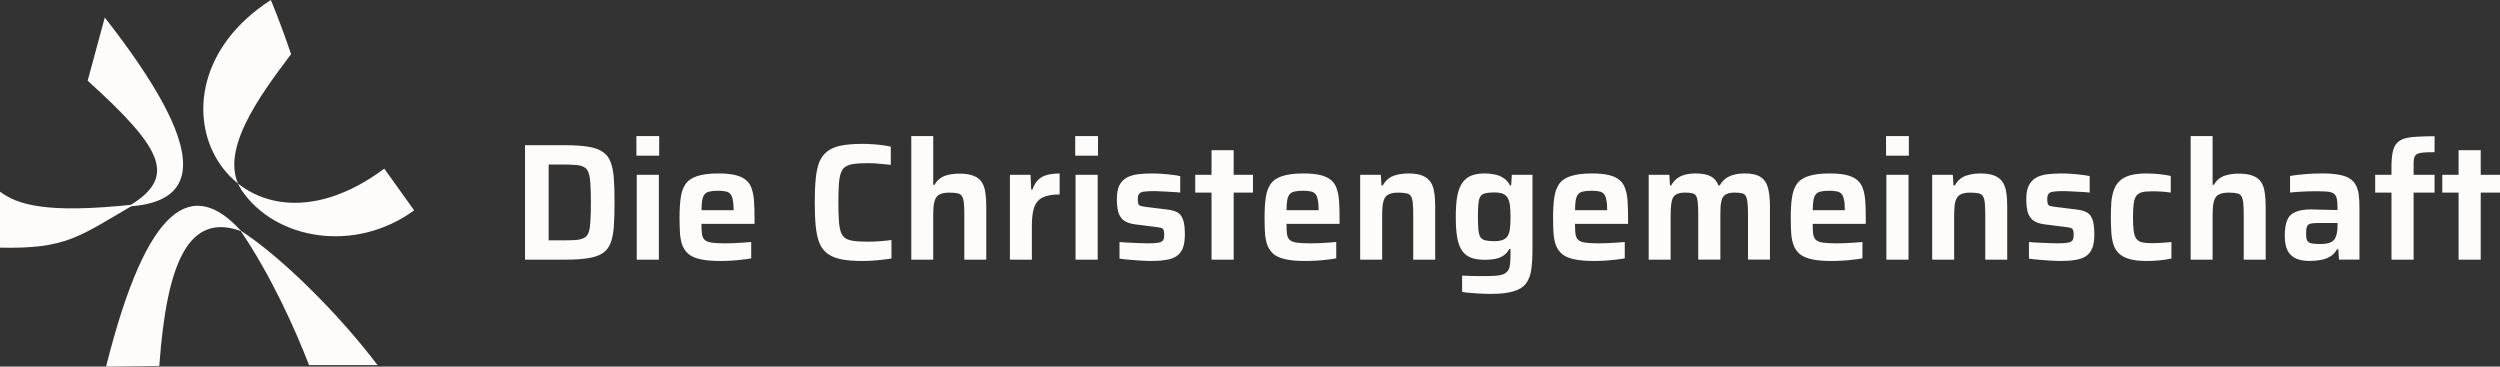
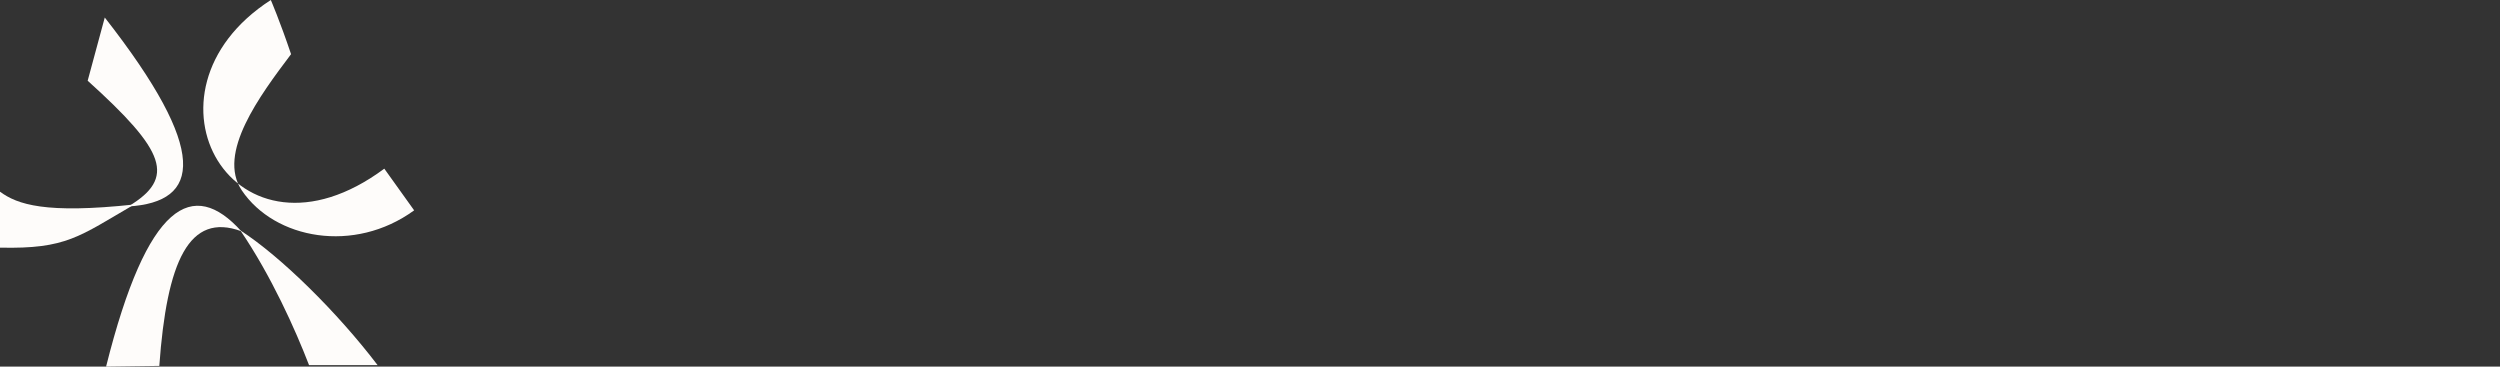
<svg xmlns="http://www.w3.org/2000/svg" id="Logo_Komplett" data-name="Logo Komplett" viewBox="0 0 1261.82 185.05">
  <rect x="0" y="0" width="1261.82" height="185.05" fill="#333333" stroke="none" />
  <defs>
    <style> .cls-1 { fill: #fefcfa; stroke-width: 0px; } </style>
  </defs>
  <g id="Logo_Mono" data-name="Logo Mono">
    <g>
      <path class="cls-1" d="M80.41,184.68l-26.87.37c20.81-83.09,43.9-95.34,68.24-68.35-26.39-9.74-37.6,15.29-41.37,67.97h0Z" />
      <path class="cls-1" d="M156,184.3h34.59c-20.24-26.58-48.67-54.69-69.29-68.02,15.6,22.95,27.72,49.95,34.69,68.02Z" />
      <path class="cls-1" d="M193.97,85.13l15.06,21.04c-30.26,22.05-70.35,14.57-86.99-10.08-12.61-18.67,9.02-47.73,24.87-68.75-5.65-16.78-10.22-27.34-10.22-27.34-72.33,46.69-18.2,141.16,57.28,85.13Z" />
      <path class="cls-1" d="M44.25,40.74l8.63-31.9c52.96,67.68,48.37,93.2,11.87,95.37,24.08-14.45,18.93-27.88-20.5-63.47h0Z" />
      <path class="cls-1" d="M0,96.76v28.23c33.62.77,39.93-5.65,67.78-21.78-44.96,4.84-58.99,0-67.78-6.45Z" />
    </g>
-     <path class="cls-1" d="M264.99,131.05v-57.77h19.65c4.98,0,9.04.25,12.18.76,3.19.5,5.68,1.4,7.47,2.69,1.85,1.23,3.16,2.97,3.95,5.21.84,2.18,1.37,4.93,1.59,8.23.23,3.3.34,7.3.34,12.01s-.11,8.7-.34,12.01c-.22,3.3-.75,6.07-1.59,8.31-.78,2.18-2.1,3.92-3.95,5.21-1.79,1.23-4.28,2.1-7.47,2.6-3.13.5-7.19.76-12.18.76h-19.65ZM276.91,121.31h7.05c2.74,0,4.98-.06,6.72-.17,1.79-.17,3.19-.53,4.2-1.09,1.06-.56,1.82-1.51,2.27-2.85.45-1.4.73-3.3.84-5.71.17-2.41.25-5.51.25-9.32s-.08-6.83-.25-9.24c-.11-2.46-.42-4.37-.92-5.71-.45-1.34-1.2-2.3-2.27-2.85-1.01-.62-2.38-.98-4.11-1.09-1.74-.17-3.97-.25-6.72-.25h-7.05v38.29ZM321.21,78.57v-9.91h11.5v9.91h-11.5ZM321.38,131.05v-42.82h11.17v42.82h-11.17ZM363.56,131.72c-3.8,0-6.97-.25-9.49-.76-2.52-.5-4.54-1.29-6.05-2.35-1.46-1.12-2.57-2.52-3.36-4.2-.73-1.74-1.2-3.81-1.43-6.21-.17-2.46-.25-5.29-.25-8.48,0-3.81.2-7.11.59-9.91.39-2.8,1.2-5.09,2.43-6.89,1.29-1.85,3.25-3.19,5.88-4.03,2.69-.9,6.24-1.34,10.66-1.34,3.58,0,6.49.28,8.73.84,2.24.56,4,1.4,5.29,2.52,1.34,1.12,2.29,2.58,2.85,4.37.62,1.74,1.01,3.81,1.17,6.21.17,2.41.25,5.15.25,8.23v3.27h-26.78c0,2.13.08,3.86.25,5.21.22,1.29.7,2.27,1.43,2.94.78.67,1.99,1.12,3.61,1.34,1.68.22,3.95.34,6.8.34,1.17,0,2.49-.03,3.95-.08,1.51-.06,3.05-.14,4.62-.25,1.62-.11,3.11-.22,4.45-.34v8.23c-1.23.28-2.74.5-4.54.67-1.74.22-3.58.39-5.54.5-1.9.11-3.75.17-5.54.17ZM370.28,107.45v-1.34c0-2.18-.14-3.92-.42-5.21-.22-1.34-.65-2.35-1.26-3.02-.56-.67-1.34-1.09-2.35-1.26-1.01-.22-2.29-.34-3.86-.34-1.85,0-3.3.14-4.37.42-1.06.22-1.88.7-2.43,1.43-.56.67-.95,1.68-1.18,3.02-.22,1.29-.33,2.94-.33,4.95h17.72l-1.51,1.34ZM435.33,131.72c-4.25,0-7.81-.28-10.66-.84-2.85-.56-5.18-1.51-6.97-2.85-1.79-1.34-3.16-3.13-4.12-5.37-.89-2.24-1.51-5.04-1.85-8.4-.34-3.36-.5-7.39-.5-12.09s.17-8.73.5-12.09c.33-3.36.95-6.16,1.85-8.4.95-2.24,2.32-4.03,4.12-5.37,1.79-1.34,4.11-2.3,6.97-2.85,2.86-.56,6.41-.84,10.66-.84,1.62,0,3.3.06,5.04.17,1.79.11,3.5.28,5.12.5s3,.48,4.11.76v9.15c-1.51-.17-2.97-.31-4.37-.42-1.4-.17-2.71-.28-3.95-.34-1.17-.06-2.18-.08-3.02-.08-2.85,0-5.21.11-7.05.34-1.85.22-3.33.7-4.45,1.43-1.06.67-1.85,1.74-2.35,3.19-.5,1.4-.84,3.3-1.01,5.71-.17,2.41-.25,5.46-.25,9.15s.08,6.69.25,9.15c.17,2.41.5,4.34,1.01,5.79.5,1.4,1.29,2.46,2.35,3.19,1.12.67,2.6,1.12,4.45,1.34,1.85.22,4.2.34,7.05.34,1.85,0,3.86-.08,6.05-.25,2.18-.17,4.06-.36,5.63-.59v9.32c-1.23.22-2.69.42-4.37.59-1.68.22-3.41.39-5.21.5-1.74.11-3.41.17-5.04.17ZM459.95,131.05v-62.39h11.08v24.6h.67c.73-1.34,1.68-2.43,2.85-3.27s2.58-1.43,4.2-1.76c1.62-.39,3.47-.59,5.54-.59,2.91,0,5.26.36,7.05,1.09,1.79.67,3.16,1.71,4.11,3.11.95,1.4,1.57,3.13,1.85,5.21.34,2.07.5,4.48.5,7.22v26.79h-11.08v-22.67c0-2.58-.08-4.62-.25-6.13-.17-1.51-.5-2.63-1.01-3.36-.5-.73-1.26-1.18-2.27-1.34-1.01-.22-2.35-.34-4.03-.34-1.79,0-3.24.22-4.37.67-1.06.39-1.87,1.06-2.43,2.02-.5.9-.87,2.1-1.09,3.61-.17,1.46-.25,3.25-.25,5.37v22.17h-11.08ZM509.73,131.05v-42.82h10.41l.33,7.39h.67c.73-2.13,1.71-3.78,2.94-4.95,1.29-1.18,2.83-1.99,4.62-2.43,1.79-.45,3.84-.67,6.13-.67v10.58c-3.64,0-6.49.5-8.56,1.51-2.02,1.01-3.44,2.66-4.28,4.95-.78,2.3-1.17,5.4-1.17,9.32v17.13h-11.08ZM542.69,78.57v-9.91h11.5v9.91h-11.5ZM542.86,131.05v-42.82h11.17v42.82h-11.17ZM581.68,131.72c-1.74,0-3.61-.06-5.63-.17-1.96-.11-3.89-.25-5.79-.42-1.91-.17-3.64-.36-5.21-.59v-8.4c.84.06,1.82.14,2.94.25,1.17.06,2.43.11,3.78.17,1.34.06,2.66.11,3.95.17,1.29.06,2.49.08,3.61.08,2.58,0,4.42-.11,5.54-.34,1.17-.28,1.93-.73,2.26-1.34.34-.67.5-1.54.5-2.6,0-1.12-.11-1.93-.33-2.43-.22-.56-.65-.92-1.26-1.09-.62-.17-1.62-.34-3.02-.5l-9.99-1.26c-2.63-.34-4.62-1.04-5.96-2.1-1.29-1.06-2.19-2.49-2.69-4.28-.45-1.79-.67-3.92-.67-6.38,0-2.91.42-5.21,1.26-6.89.89-1.74,2.1-3.02,3.61-3.86,1.57-.9,3.42-1.48,5.54-1.76,2.18-.28,4.54-.42,7.05-.42,1.68,0,3.41.06,5.2.17,1.79.11,3.5.28,5.12.5,1.68.17,3.08.39,4.2.67v8.31c-1.29-.17-2.71-.28-4.28-.34-1.57-.11-3.11-.2-4.62-.25-1.51-.11-2.86-.17-4.03-.17-2.13,0-3.83.08-5.12.25-1.23.11-2.1.45-2.6,1.01-.5.56-.76,1.48-.76,2.77,0,1.01.08,1.79.25,2.35.17.5.53.87,1.09,1.09.56.17,1.46.34,2.69.5l10.83,1.34c1.96.22,3.61.67,4.95,1.34,1.34.67,2.32,1.85,2.94,3.53.67,1.68,1.01,4.23,1.01,7.64,0,2.97-.36,5.35-1.09,7.14-.73,1.74-1.85,3.08-3.36,4.03-1.46.9-3.19,1.48-5.21,1.76-1.96.34-4.2.5-6.72.5ZM611.5,131.05v-33.84h-8.23v-8.98h8.23v-12.43h11.17v12.43h9.74v8.98h-9.74v33.84h-11.17ZM658.84,131.72c-3.8,0-6.97-.25-9.49-.76-2.52-.5-4.54-1.29-6.05-2.35-1.46-1.12-2.57-2.52-3.36-4.2-.73-1.74-1.2-3.81-1.43-6.21-.17-2.46-.25-5.29-.25-8.48,0-3.81.2-7.11.59-9.91.39-2.8,1.2-5.09,2.43-6.89,1.29-1.85,3.25-3.19,5.88-4.03,2.69-.9,6.24-1.34,10.66-1.34,3.58,0,6.49.28,8.73.84,2.24.56,4,1.4,5.29,2.52,1.34,1.12,2.29,2.58,2.85,4.37.62,1.74,1.01,3.81,1.17,6.21.17,2.41.25,5.15.25,8.23v3.27h-26.78c0,2.13.08,3.86.25,5.21.22,1.29.7,2.27,1.43,2.94.78.67,1.99,1.12,3.61,1.34,1.68.22,3.95.34,6.8.34,1.17,0,2.49-.03,3.95-.08,1.51-.06,3.05-.14,4.62-.25,1.62-.11,3.11-.22,4.45-.34v8.23c-1.23.28-2.74.5-4.53.67-1.74.22-3.58.39-5.54.5-1.9.11-3.75.17-5.54.17ZM665.55,107.45v-1.34c0-2.18-.14-3.92-.42-5.21-.22-1.34-.64-2.35-1.26-3.02-.56-.67-1.34-1.09-2.35-1.26-1.01-.22-2.3-.34-3.86-.34-1.85,0-3.3.14-4.37.42-1.06.22-1.88.7-2.43,1.43-.56.67-.95,1.68-1.18,3.02-.22,1.29-.33,2.94-.33,4.95h17.72l-1.51,1.34ZM686.52,131.05v-42.82h10.41l.33,5.37h.67c.78-1.4,1.74-2.55,2.86-3.44,1.17-.9,2.6-1.54,4.28-1.93,1.74-.45,3.69-.67,5.88-.67,2.91,0,5.23.36,6.97,1.09,1.79.73,3.16,1.79,4.11,3.19.95,1.4,1.57,3.13,1.85,5.21.34,2.07.5,4.48.5,7.22v26.79h-11.08v-22.67c0-2.58-.08-4.62-.25-6.13-.17-1.51-.5-2.63-1.01-3.36-.5-.73-1.26-1.18-2.26-1.34-1.01-.22-2.35-.34-4.03-.34-1.79,0-3.25.22-4.37.67-1.06.39-1.87,1.06-2.43,2.02-.5.9-.87,2.1-1.09,3.61-.17,1.46-.25,3.25-.25,5.37v22.17h-11.08ZM752.75,148.34c-1.79,0-3.64-.06-5.54-.17-1.85-.06-3.58-.17-5.21-.34-1.62-.11-2.97-.28-4.03-.5v-8.23c1.12.06,2.38.11,3.78.17,1.4.06,2.83.08,4.28.08h4.03c2.91,0,5.18-.14,6.8-.42,1.62-.28,2.83-.81,3.61-1.6.84-.73,1.37-1.85,1.59-3.36.22-1.46.34-3.39.34-5.79v-2.52h-.59c-.78,1.46-1.82,2.6-3.11,3.44-1.23.78-2.63,1.32-4.2,1.6-1.51.28-3.19.42-5.04.42-2.69,0-4.98-.34-6.88-1.01-1.85-.67-3.36-1.82-4.54-3.44-1.17-1.62-2.02-3.83-2.52-6.63-.5-2.8-.75-6.3-.75-10.5s.25-7.78.75-10.58c.56-2.85,1.43-5.09,2.6-6.72,1.17-1.68,2.69-2.88,4.54-3.61,1.85-.73,4.11-1.09,6.8-1.09,1.62,0,3.25.17,4.87.5,1.62.28,3.11.87,4.45,1.76,1.4.84,2.52,2.1,3.36,3.78h.59l.34-5.37h10.41v37.78c0,3.86-.2,7.19-.59,9.99-.39,2.85-1.26,5.18-2.6,6.97-1.34,1.85-3.41,3.19-6.21,4.03-2.74.9-6.52,1.34-11.34,1.34ZM754.17,121.73c1.85,0,3.3-.22,4.37-.67,1.12-.45,1.96-1.15,2.52-2.1.56-1.01.92-2.3,1.09-3.86.17-1.57.25-3.44.25-5.63s-.08-3.97-.25-5.54c-.17-1.57-.53-2.85-1.09-3.86-.56-1.06-1.4-1.82-2.52-2.27-1.06-.45-2.52-.67-4.37-.67s-3.33.14-4.45.42c-1.12.22-1.96.76-2.52,1.6-.5.78-.84,2.02-1.01,3.69-.17,1.62-.25,3.83-.25,6.63s.08,5.01.25,6.63c.17,1.57.5,2.77,1.01,3.61.56.78,1.4,1.32,2.52,1.6,1.12.28,2.6.42,4.45.42ZM804.46,131.72c-3.8,0-6.97-.25-9.49-.76-2.52-.5-4.54-1.29-6.05-2.35-1.46-1.12-2.57-2.52-3.36-4.2-.73-1.74-1.2-3.81-1.43-6.21-.17-2.46-.25-5.29-.25-8.48,0-3.81.2-7.11.59-9.91.39-2.8,1.2-5.09,2.43-6.89,1.29-1.85,3.25-3.19,5.88-4.03,2.69-.9,6.24-1.34,10.66-1.34,3.58,0,6.49.28,8.73.84,2.24.56,4,1.4,5.29,2.52,1.34,1.12,2.29,2.58,2.85,4.37.62,1.74,1.01,3.81,1.17,6.21.17,2.41.25,5.15.25,8.23v3.27h-26.78c0,2.13.08,3.86.25,5.21.22,1.29.7,2.27,1.43,2.94.78.67,1.99,1.12,3.61,1.34,1.68.22,3.95.34,6.8.34,1.17,0,2.49-.03,3.95-.08,1.51-.06,3.05-.14,4.62-.25,1.62-.11,3.11-.22,4.45-.34v8.23c-1.23.28-2.74.5-4.53.67-1.74.22-3.58.39-5.54.5-1.9.11-3.75.17-5.54.17ZM811.18,107.45v-1.34c0-2.18-.14-3.92-.42-5.21-.22-1.34-.64-2.35-1.26-3.02-.56-.67-1.34-1.09-2.35-1.26-1.01-.22-2.3-.34-3.86-.34-1.85,0-3.3.14-4.37.42-1.06.22-1.88.7-2.43,1.43-.56.67-.95,1.68-1.18,3.02-.22,1.29-.33,2.94-.33,4.95h17.72l-1.51,1.34ZM832.14,131.05v-42.82h10.41l.34,5.37h.59c.73-1.34,1.65-2.46,2.77-3.36,1.17-.95,2.55-1.62,4.11-2.02,1.62-.45,3.44-.67,5.46-.67,3.41,0,5.99.5,7.73,1.51,1.79.95,3.05,2.46,3.78,4.53h.67c.73-1.34,1.68-2.46,2.85-3.36,1.23-.95,2.66-1.62,4.28-2.02,1.62-.45,3.47-.67,5.54-.67,3.64,0,6.35.64,8.14,1.93,1.79,1.23,3,3.11,3.61,5.63.61,2.46.92,5.51.92,9.15v26.79h-11.08v-22.67c0-2.58-.08-4.62-.25-6.13-.17-1.51-.48-2.63-.92-3.36-.39-.73-1.04-1.18-1.93-1.34-.89-.22-2.1-.34-3.61-.34-1.62,0-2.94.22-3.95.67-.95.39-1.68,1.04-2.18,1.93-.45.9-.76,2.1-.93,3.61-.11,1.46-.17,3.27-.17,5.46v22.17h-11.17v-22.67c0-2.58-.08-4.62-.25-6.13-.11-1.51-.39-2.63-.84-3.36-.45-.73-1.12-1.18-2.02-1.34-.89-.22-2.07-.34-3.53-.34-1.62,0-2.94.22-3.95.67-.95.39-1.68,1.04-2.18,1.93-.45.9-.76,2.1-.92,3.61-.17,1.51-.25,3.33-.25,5.46v22.17h-11.08ZM924.43,131.72c-3.8,0-6.97-.25-9.49-.76-2.52-.5-4.54-1.29-6.05-2.35-1.46-1.12-2.57-2.52-3.36-4.2-.73-1.74-1.2-3.81-1.43-6.21-.17-2.46-.25-5.29-.25-8.48,0-3.81.2-7.11.59-9.91.39-2.8,1.2-5.09,2.43-6.89,1.29-1.85,3.25-3.19,5.88-4.03,2.69-.9,6.24-1.34,10.66-1.34,3.58,0,6.49.28,8.73.84,2.24.56,4,1.4,5.29,2.52,1.34,1.12,2.29,2.58,2.85,4.37.62,1.74,1.01,3.81,1.17,6.21.17,2.41.25,5.15.25,8.23v3.27h-26.78c0,2.13.08,3.86.25,5.21.22,1.29.7,2.27,1.43,2.94.78.67,1.99,1.12,3.61,1.34,1.68.22,3.95.34,6.8.34,1.17,0,2.49-.03,3.95-.08,1.51-.06,3.05-.14,4.62-.25,1.62-.11,3.11-.22,4.45-.34v8.23c-1.23.28-2.74.5-4.54.67-1.74.22-3.58.39-5.54.5-1.9.11-3.75.17-5.54.17ZM931.15,107.45v-1.34c0-2.18-.14-3.92-.42-5.21-.22-1.34-.65-2.35-1.26-3.02-.56-.67-1.34-1.09-2.35-1.26-1.01-.22-2.29-.34-3.86-.34-1.85,0-3.3.14-4.37.42-1.06.22-1.88.7-2.43,1.43-.56.67-.95,1.68-1.18,3.02-.22,1.29-.33,2.94-.33,4.95h17.72l-1.51,1.34ZM951.94,78.57v-9.91h11.5v9.91h-11.5ZM952.11,131.05v-42.82h11.17v42.82h-11.17ZM975.23,131.05v-42.82h10.41l.34,5.37h.67c.78-1.4,1.74-2.55,2.86-3.44,1.17-.9,2.6-1.54,4.28-1.93,1.74-.45,3.69-.67,5.88-.67,2.91,0,5.23.36,6.97,1.09,1.79.73,3.16,1.79,4.11,3.19.95,1.4,1.57,3.13,1.85,5.21.34,2.07.5,4.48.5,7.22v26.79h-11.08v-22.67c0-2.58-.08-4.62-.25-6.13-.17-1.51-.5-2.63-1.01-3.36-.5-.73-1.26-1.18-2.27-1.34-1.01-.22-2.35-.34-4.03-.34-1.79,0-3.25.22-4.37.67-1.06.39-1.87,1.06-2.43,2.02-.5.9-.87,2.1-1.09,3.61-.17,1.46-.25,3.25-.25,5.37v22.17h-11.08ZM1040.7,131.72c-1.74,0-3.61-.06-5.63-.17-1.96-.11-3.89-.25-5.79-.42-1.9-.17-3.64-.36-5.21-.59v-8.4c.84.06,1.82.14,2.94.25,1.17.06,2.43.11,3.78.17,1.34.06,2.66.11,3.95.17,1.29.06,2.49.08,3.61.08,2.58,0,4.42-.11,5.54-.34,1.17-.28,1.93-.73,2.27-1.34.33-.67.5-1.54.5-2.6,0-1.12-.11-1.93-.34-2.43-.22-.56-.64-.92-1.26-1.09-.61-.17-1.62-.34-3.02-.5l-9.99-1.26c-2.63-.34-4.62-1.04-5.96-2.1-1.29-1.06-2.18-2.49-2.69-4.28-.45-1.79-.67-3.92-.67-6.38,0-2.91.42-5.21,1.26-6.89.9-1.74,2.1-3.02,3.61-3.86,1.57-.9,3.41-1.48,5.54-1.76,2.19-.28,4.54-.42,7.05-.42,1.68,0,3.41.06,5.21.17,1.79.11,3.5.28,5.12.5,1.68.17,3.08.39,4.2.67v8.31c-1.29-.17-2.71-.28-4.28-.34-1.57-.11-3.11-.2-4.62-.25-1.51-.11-2.85-.17-4.03-.17-2.13,0-3.83.08-5.12.25-1.23.11-2.1.45-2.6,1.01s-.76,1.48-.76,2.77c0,1.01.08,1.79.25,2.35.17.5.53.87,1.09,1.09.56.17,1.46.34,2.69.5l10.83,1.34c1.96.22,3.61.67,4.95,1.34,1.34.67,2.32,1.85,2.94,3.53.67,1.68,1.01,4.23,1.01,7.64,0,2.97-.37,5.35-1.09,7.14-.73,1.74-1.85,3.08-3.36,4.03-1.46.9-3.19,1.48-5.21,1.76-1.96.34-4.2.5-6.72.5ZM1083.45,131.72c-3.42,0-6.24-.31-8.48-.92-2.18-.62-3.95-1.51-5.29-2.69-1.29-1.18-2.24-2.63-2.85-4.37-.62-1.79-1.01-3.86-1.17-6.21-.17-2.41-.25-5.07-.25-7.98s.08-5.35.25-7.64c.22-2.35.67-4.42,1.34-6.21.67-1.79,1.65-3.27,2.94-4.45,1.29-1.23,3.02-2.16,5.21-2.77,2.18-.62,4.93-.92,8.23-.92,2.13,0,4.31.11,6.55.34,2.24.22,4.14.53,5.71.92v8.4c-1.17-.22-2.66-.39-4.45-.5-1.79-.11-3.44-.17-4.95-.17-2.18,0-3.92.17-5.21.5-1.23.34-2.18.98-2.85,1.93-.61.9-1.04,2.21-1.26,3.95-.22,1.74-.34,3.97-.34,6.72s.11,5.07.34,6.8c.22,1.74.67,3.08,1.34,4.03.67.9,1.65,1.51,2.94,1.85,1.34.28,3.08.42,5.21.42,1.34,0,2.85-.06,4.53-.17,1.74-.11,3.42-.25,5.04-.42v8.31c-1.57.39-3.5.7-5.79.92-2.29.22-4.53.34-6.71.34ZM1105.69,131.05v-62.39h11.08v24.6h.67c.73-1.34,1.68-2.43,2.86-3.27,1.17-.84,2.57-1.43,4.2-1.76,1.62-.39,3.47-.59,5.54-.59,2.91,0,5.26.36,7.05,1.09,1.79.67,3.16,1.71,4.11,3.11.95,1.4,1.57,3.13,1.85,5.21.33,2.07.5,4.48.5,7.22v26.79h-11.08v-22.67c0-2.58-.08-4.62-.25-6.13-.17-1.51-.5-2.63-1.01-3.36-.5-.73-1.26-1.18-2.27-1.34-1.01-.22-2.35-.34-4.03-.34-1.79,0-3.25.22-4.37.67-1.06.39-1.88,1.06-2.43,2.02-.5.9-.87,2.1-1.09,3.61-.17,1.46-.25,3.25-.25,5.37v22.17h-11.08ZM1165.96,131.72c-2.74,0-5.06-.39-6.97-1.18-1.91-.84-3.36-2.18-4.37-4.03-.95-1.9-1.43-4.39-1.43-7.47,0-3.3.39-5.91,1.17-7.81.78-1.96,2.16-3.36,4.12-4.2,1.96-.9,4.67-1.34,8.14-1.34.56,0,1.34.03,2.35.08,1.01,0,2.15.03,3.44.08,1.29,0,2.58.03,3.86.08,1.29,0,2.46.03,3.52.08v-1.68c0-1.85-.14-3.3-.42-4.37-.28-1.06-.81-1.85-1.6-2.35-.78-.5-1.93-.81-3.44-.92-1.51-.11-3.47-.17-5.88-.17-1.23,0-2.66.03-4.28.08-1.62.06-3.19.14-4.7.25-1.51.11-2.71.22-3.61.34v-8.4c2.41-.39,5.01-.7,7.81-.92,2.8-.22,5.63-.34,8.48-.34,3.36,0,6.16.22,8.4.67,2.3.39,4.12,1.04,5.46,1.93,1.4.9,2.43,2.04,3.11,3.44.73,1.34,1.2,2.97,1.43,4.87.22,1.85.33,3.97.33,6.38v26.2h-10.33l-.33-5.21h-.67c-.95,1.74-2.21,3.02-3.78,3.86-1.51.84-3.14,1.37-4.87,1.6-1.68.28-3.33.42-4.95.42ZM1171.25,123.15c1.23,0,2.3-.08,3.19-.25.95-.17,1.76-.45,2.43-.84.73-.45,1.29-1.01,1.68-1.68.39-.73.7-1.62.93-2.69.22-1.06.33-2.35.33-3.86v-1.26h-10.16c-1.57,0-2.77.11-3.61.34-.84.22-1.4.73-1.68,1.51-.28.78-.42,1.96-.42,3.53,0,1.46.17,2.58.5,3.36.34.73,1.04,1.23,2.1,1.51,1.06.22,2.63.34,4.7.34ZM1207.05,131.05v-33.84h-8.23v-8.98h8.23v-3.95c0-3.02.2-5.49.59-7.39.39-1.96,1.06-3.47,2.01-4.53,1.01-1.12,2.32-1.93,3.95-2.43,1.68-.5,3.75-.81,6.21-.92,2.52-.17,5.51-.25,8.99-.25v8.06c-2.35,0-4.23.06-5.63.17-1.4.11-2.46.36-3.19.76-.67.39-1.15.98-1.43,1.76-.22.73-.33,1.74-.33,3.02v5.71h10.58v8.98h-10.58v33.84h-11.17ZM1240.92,131.05v-33.84h-8.23v-8.98h8.23v-12.43h11.17v12.43h9.74v8.98h-9.74v33.84h-11.17Z" />
  </g>
</svg>